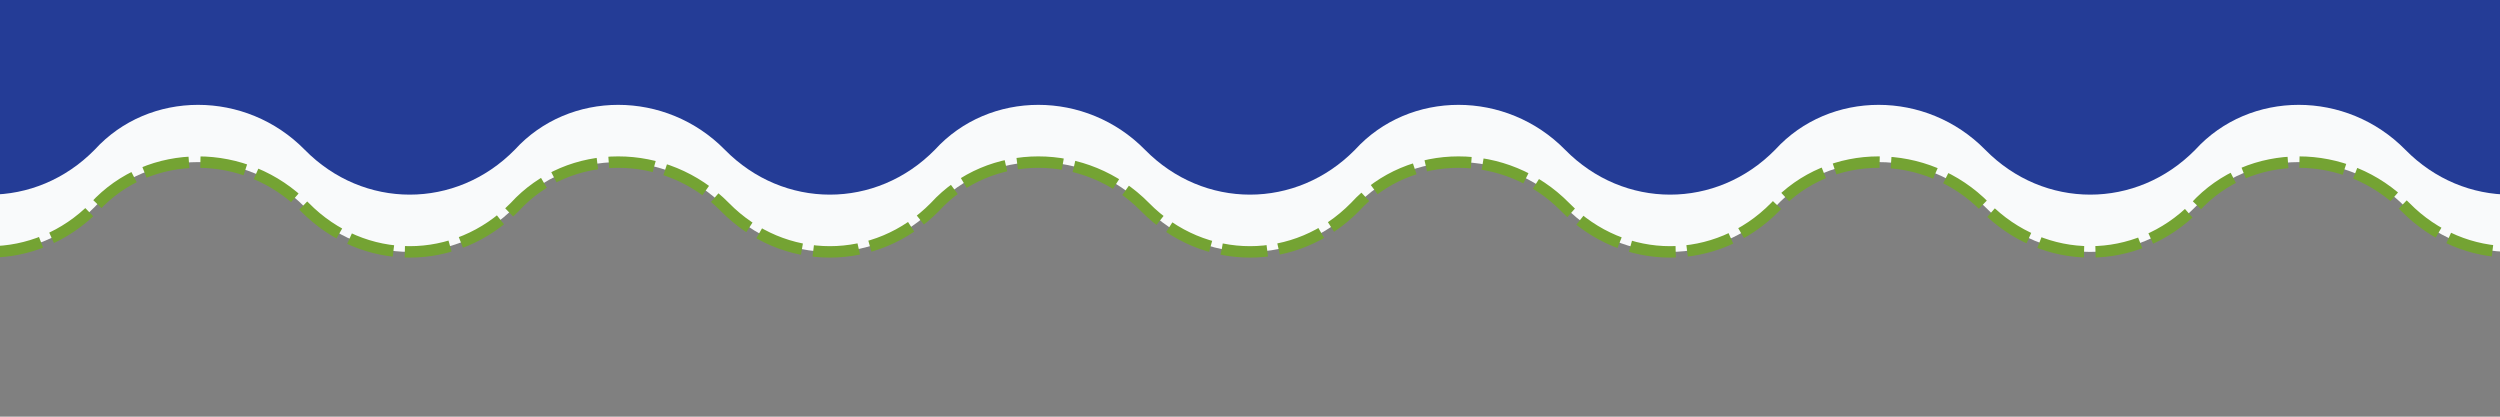
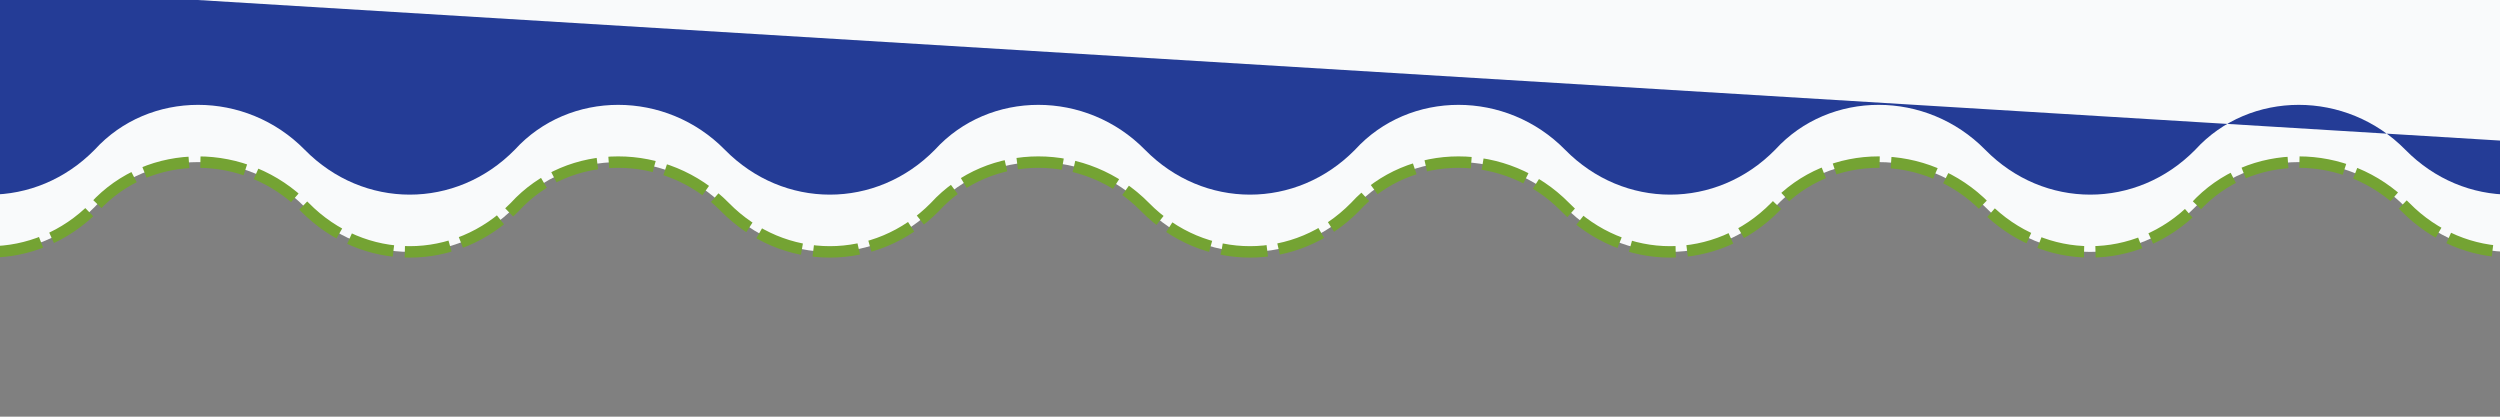
<svg xmlns="http://www.w3.org/2000/svg" xmlns:ns1="http://sodipodi.sourceforge.net/DTD/sodipodi-0.dtd" xmlns:ns2="http://www.inkscape.org/namespaces/inkscape" viewBox="0 0 600 100" fill="#000000" version="1.1" id="svg56061" ns1:docname="job-banner-bottom-mobile.svg" ns2:version="1.2.2 (732a01da63, 2022-12-09)" width="600" height="100">
  <rect x="0" y="0" width="600" height="100" fill="#808080" stroke="none" />
  <ns1:namedview id="namedview1" pagecolor="#ffffff" bordercolor="#000000" borderopacity="0.25" ns2:showpageshadow="2" ns2:pageopacity="0.0" ns2:pagecheckerboard="0" ns2:deskcolor="#d1d1d1" ns2:zoom="1.1885" ns2:cx="360.1178" ns2:cy="-106.01599" ns2:window-width="3840" ns2:window-height="2036" ns2:window-x="3828" ns2:window-y="-12" ns2:window-maximized="1" ns2:current-layer="svg56061" showgrid="false" />
  <defs id="defs56065" />
  <path d="M -204.153,-1.618 V 59.94 c 9.075,0 18.15,-3.078 25.208,-10.26 13.108,-14.364 36.299,-14.364 50.415,0 14.116,14.364 36.299,14.364 50.415,0 13.108,-14.364 36.299,-14.364 50.415,0 14.116,14.364 36.299,14.364 50.415,0 13.108,-14.364 36.299,-14.364 50.415,0 14.116,14.364 36.299,14.364 50.415,0 13.108,-14.364 36.299,-14.364 50.415,0 14.116,14.364 36.299,14.364 50.415,0 13.108,-14.364 36.299,-14.364 50.415,0 14.116,14.364 36.299,14.364 50.415,0 13.108,-14.364 36.299,-14.364 50.415,0 14.116,14.364 36.299,14.364 50.415,0 13.108,-14.364 36.299,-14.364 50.415,0 14.116,14.364 36.299,14.364 50.415,0 13.108,-14.364 36.299,-14.364 50.415,0 14.116,14.364 36.299,14.364 50.415,0 13.108,-14.364 36.299,-14.364 50.415,0 14.116,14.364 37.307,13.338 50.415,0 14.116,-14.364 37.307,-14.364 50.415,0 7.058,7.182 16.133,10.26 25.208,10.26 V -1.618 Z" id="path56059" style="fill:#f9fafb;fill-opacity:1;stroke:#74a333;stroke-width:2.746;stroke-dasharray:10.985, 2.746;stroke-dashoffset:0;stroke-opacity:1" />
  <ellipse style="fill:#2a3d98;stroke-width:2.699;stroke-linecap:round;stroke-linejoin:round" id="path56258" cx="300" cy="130.096" rx="8.925" ry="9.082" />
  <ellipse style="fill:#2a3d98;stroke-width:2.699;stroke-linecap:round;stroke-linejoin:round" id="path56258-6" cx="300" cy="130.096" rx="8.925" ry="9.082" />
  <ellipse style="fill:#2a3d98;stroke-width:2.699;stroke-linecap:round;stroke-linejoin:round" id="path56258-5" cx="300" cy="130.096" rx="8.925" ry="9.082" />
  <ellipse style="fill:#2a3d98;stroke-width:2.699;stroke-linecap:round;stroke-linejoin:round" id="path56258-5-6" cx="300" cy="130.096" rx="8.925" ry="9.082" />
  <ellipse style="fill:#2a3d98;stroke-width:2.699;stroke-linecap:round;stroke-linejoin:round" id="path56258-5-9" cx="300" cy="130.096" rx="8.925" ry="9.082" />
  <ellipse style="fill:#2a3d98;stroke-width:2.699;stroke-linecap:round;stroke-linejoin:round" id="path56258-5-5" cx="300" cy="130.096" rx="8.925" ry="9.082" />
-   <ellipse style="fill:#2a3d98;stroke-width:2.699;stroke-linecap:round;stroke-linejoin:round" id="path56258-5-2" cx="300" cy="130.096" rx="8.925" ry="9.082" />
  <ellipse style="fill:#2a3d98;stroke-width:2.699;stroke-linecap:round;stroke-linejoin:round" id="path56258-5-0" cx="300" cy="130.096" rx="8.925" ry="9.082" />
  <ellipse style="fill:#2a3d98;stroke-width:2.699;stroke-linecap:round;stroke-linejoin:round" id="path56258-5-4" cx="300" cy="130.096" rx="8.925" ry="9.082" />
  <ellipse style="fill:#2a3d98;stroke-width:2.699;stroke-linecap:round;stroke-linejoin:round" id="path56258-5-65" cx="300" cy="130.096" rx="8.925" ry="9.082" />
-   <path d="m -204.153,-15.359 v 61.558 c 9.075,0 18.15,-3.078 25.208,-10.26 13.108,-14.364 36.299,-14.364 50.415,0 14.116,14.364 36.299,14.364 50.415,0 13.108,-14.364 36.299,-14.364 50.415,0 14.116,14.364 36.299,14.364 50.415,0 13.108,-14.364 36.299,-14.364 50.415,0 14.116,14.364 36.299,14.364 50.415,0 13.108,-14.364 36.299,-14.364 50.415,0 14.116,14.364 36.299,14.364 50.415,0 13.108,-14.364 36.299,-14.364 50.415,0 14.116,14.364 36.299,14.364 50.415,0 13.108,-14.364 36.299,-14.364 50.415,0 14.116,14.364 36.299,14.364 50.415,0 13.108,-14.364 36.299,-14.364 50.415,0 14.116,14.364 36.299,14.364 50.415,0 13.108,-14.364 36.299,-14.364 50.415,0 14.116,14.364 36.299,14.364 50.415,0 13.108,-14.364 36.299,-14.364 50.415,0 14.116,14.364 37.307,13.338 50.415,0 14.116,-14.364 37.307,-14.364 50.415,0 7.058,7.182 16.133,10.26 25.208,10.26 v -61.558 z" id="path56059-8" style="fill:#243c96;fill-opacity:1;stroke:none;stroke-width:2.746;stroke-dasharray:10.985, 2.746;stroke-dashoffset:0;stroke-opacity:1" />
+   <path d="m -204.153,-15.359 v 61.558 c 9.075,0 18.15,-3.078 25.208,-10.26 13.108,-14.364 36.299,-14.364 50.415,0 14.116,14.364 36.299,14.364 50.415,0 13.108,-14.364 36.299,-14.364 50.415,0 14.116,14.364 36.299,14.364 50.415,0 13.108,-14.364 36.299,-14.364 50.415,0 14.116,14.364 36.299,14.364 50.415,0 13.108,-14.364 36.299,-14.364 50.415,0 14.116,14.364 36.299,14.364 50.415,0 13.108,-14.364 36.299,-14.364 50.415,0 14.116,14.364 36.299,14.364 50.415,0 13.108,-14.364 36.299,-14.364 50.415,0 14.116,14.364 36.299,14.364 50.415,0 13.108,-14.364 36.299,-14.364 50.415,0 14.116,14.364 36.299,14.364 50.415,0 13.108,-14.364 36.299,-14.364 50.415,0 14.116,14.364 36.299,14.364 50.415,0 13.108,-14.364 36.299,-14.364 50.415,0 14.116,14.364 37.307,13.338 50.415,0 14.116,-14.364 37.307,-14.364 50.415,0 7.058,7.182 16.133,10.26 25.208,10.26 z" id="path56059-8" style="fill:#243c96;fill-opacity:1;stroke:none;stroke-width:2.746;stroke-dasharray:10.985, 2.746;stroke-dashoffset:0;stroke-opacity:1" />
</svg>